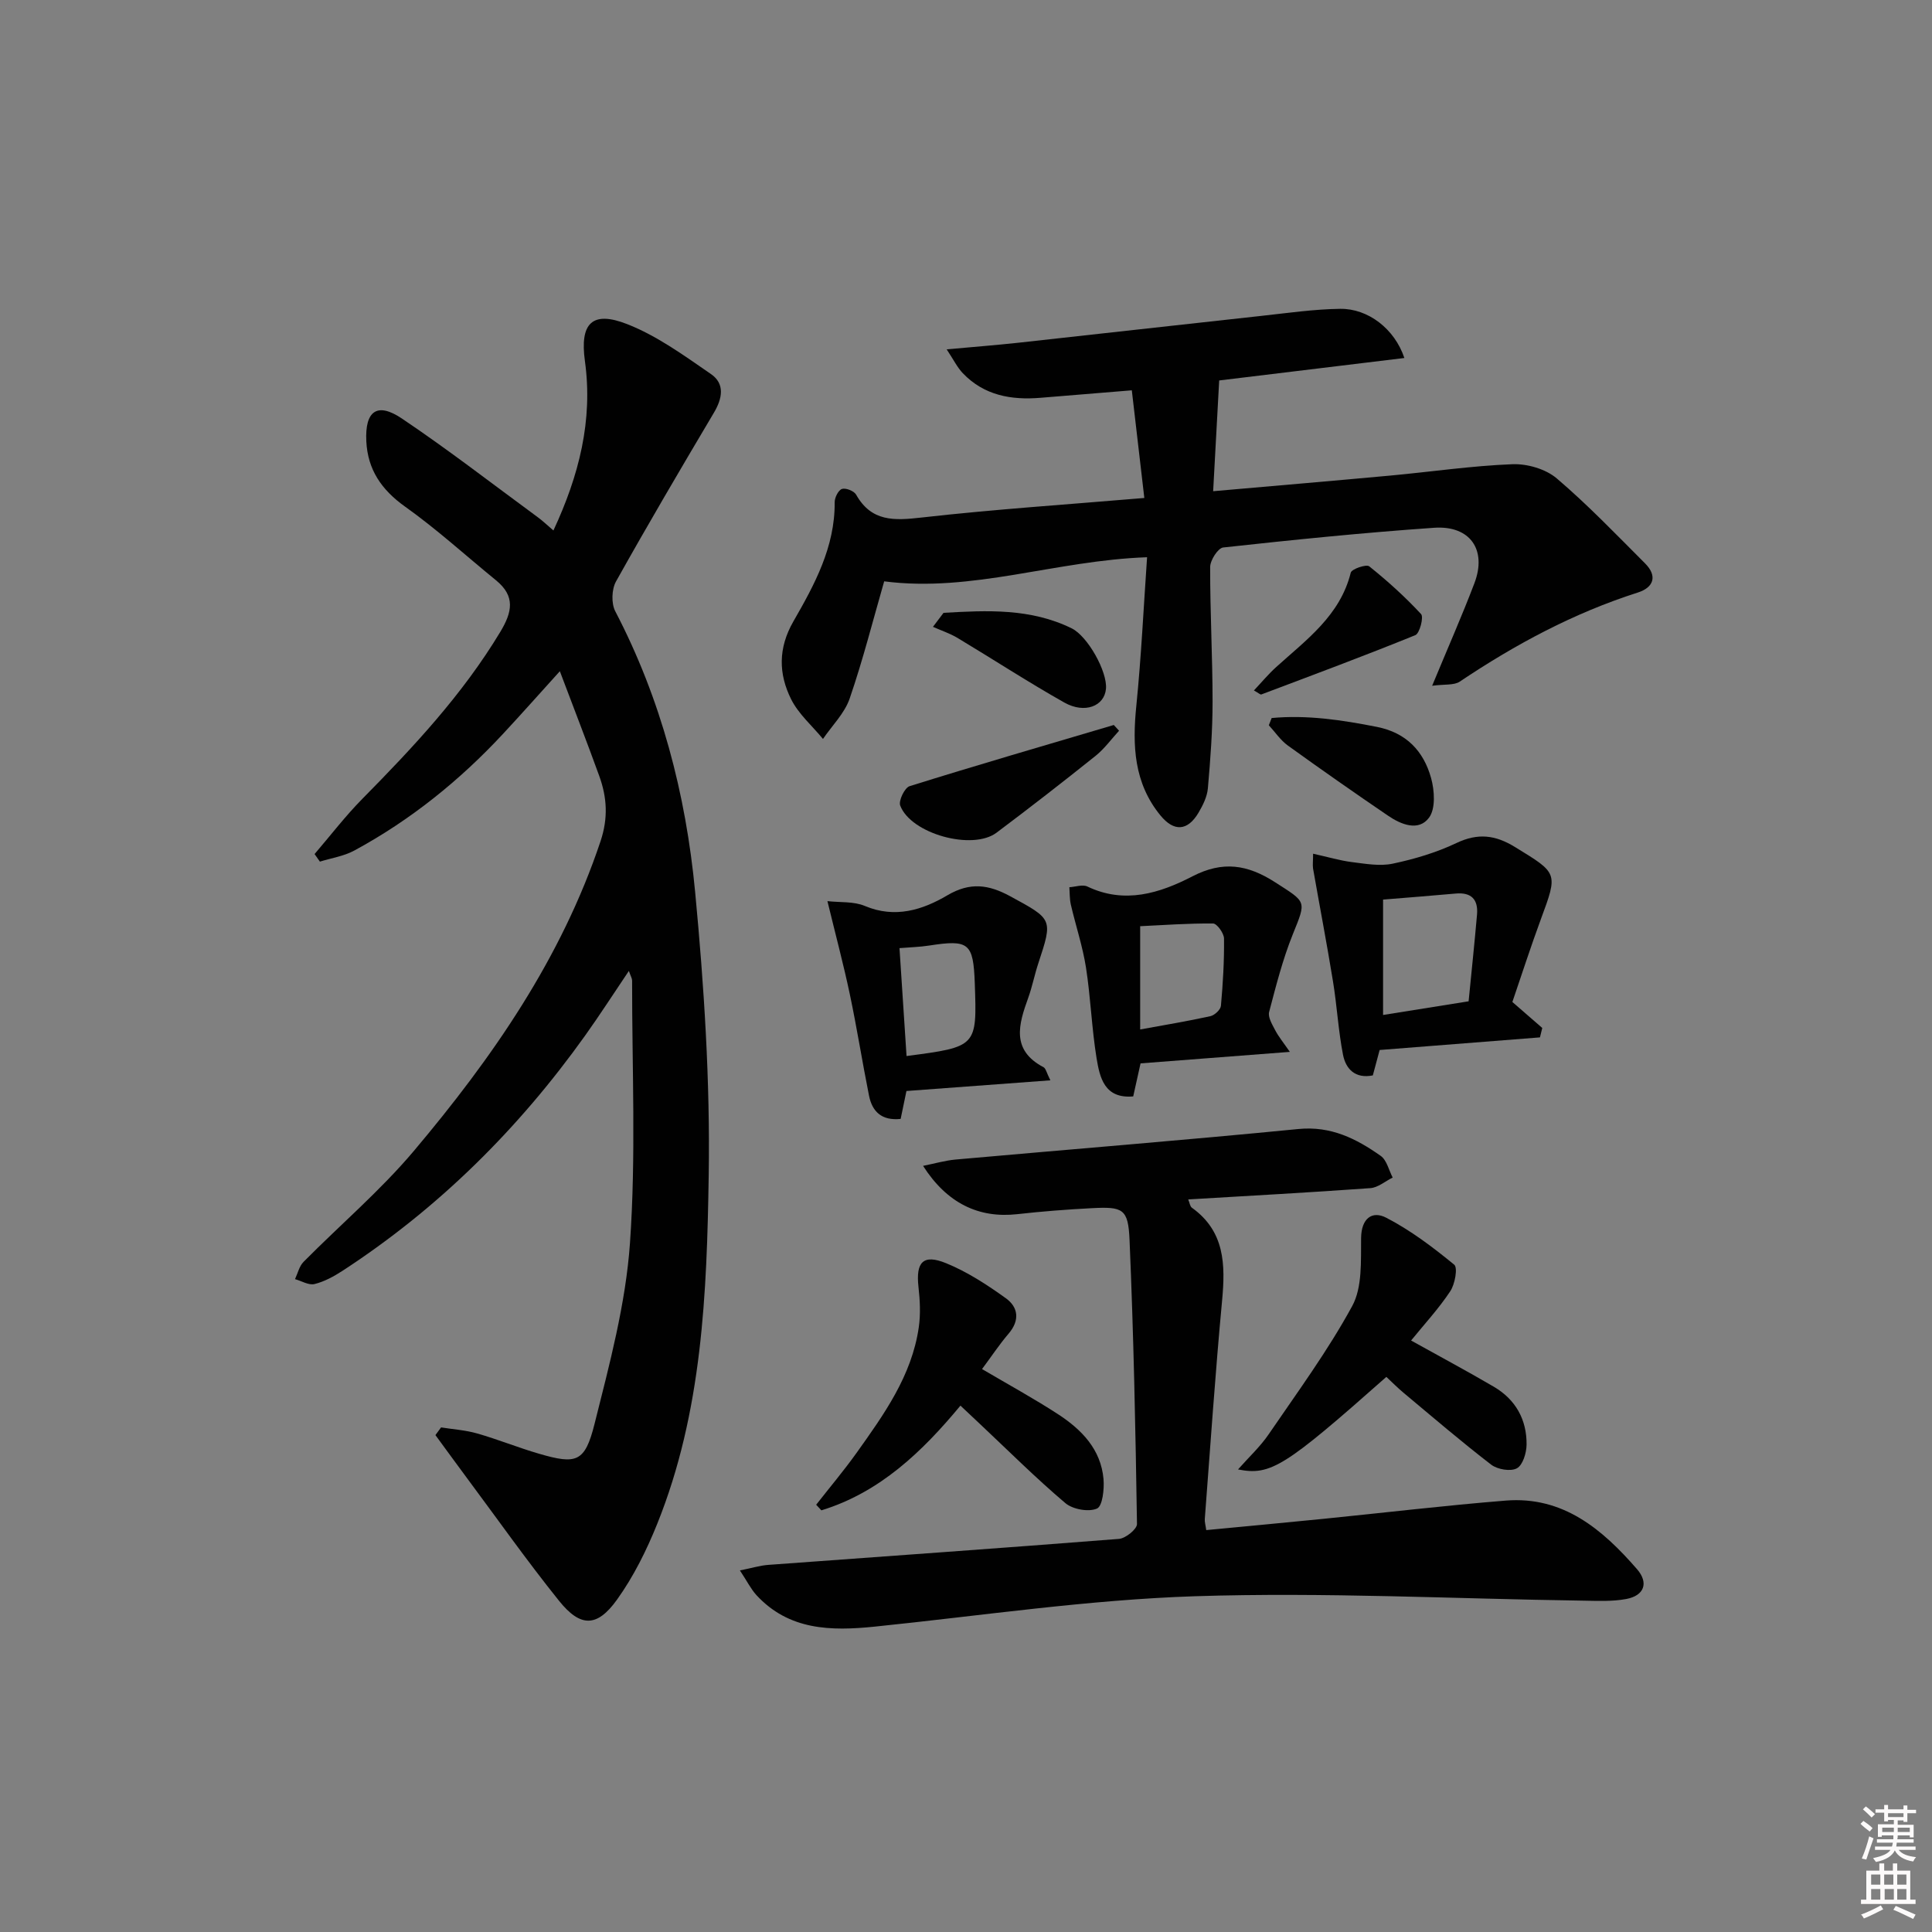
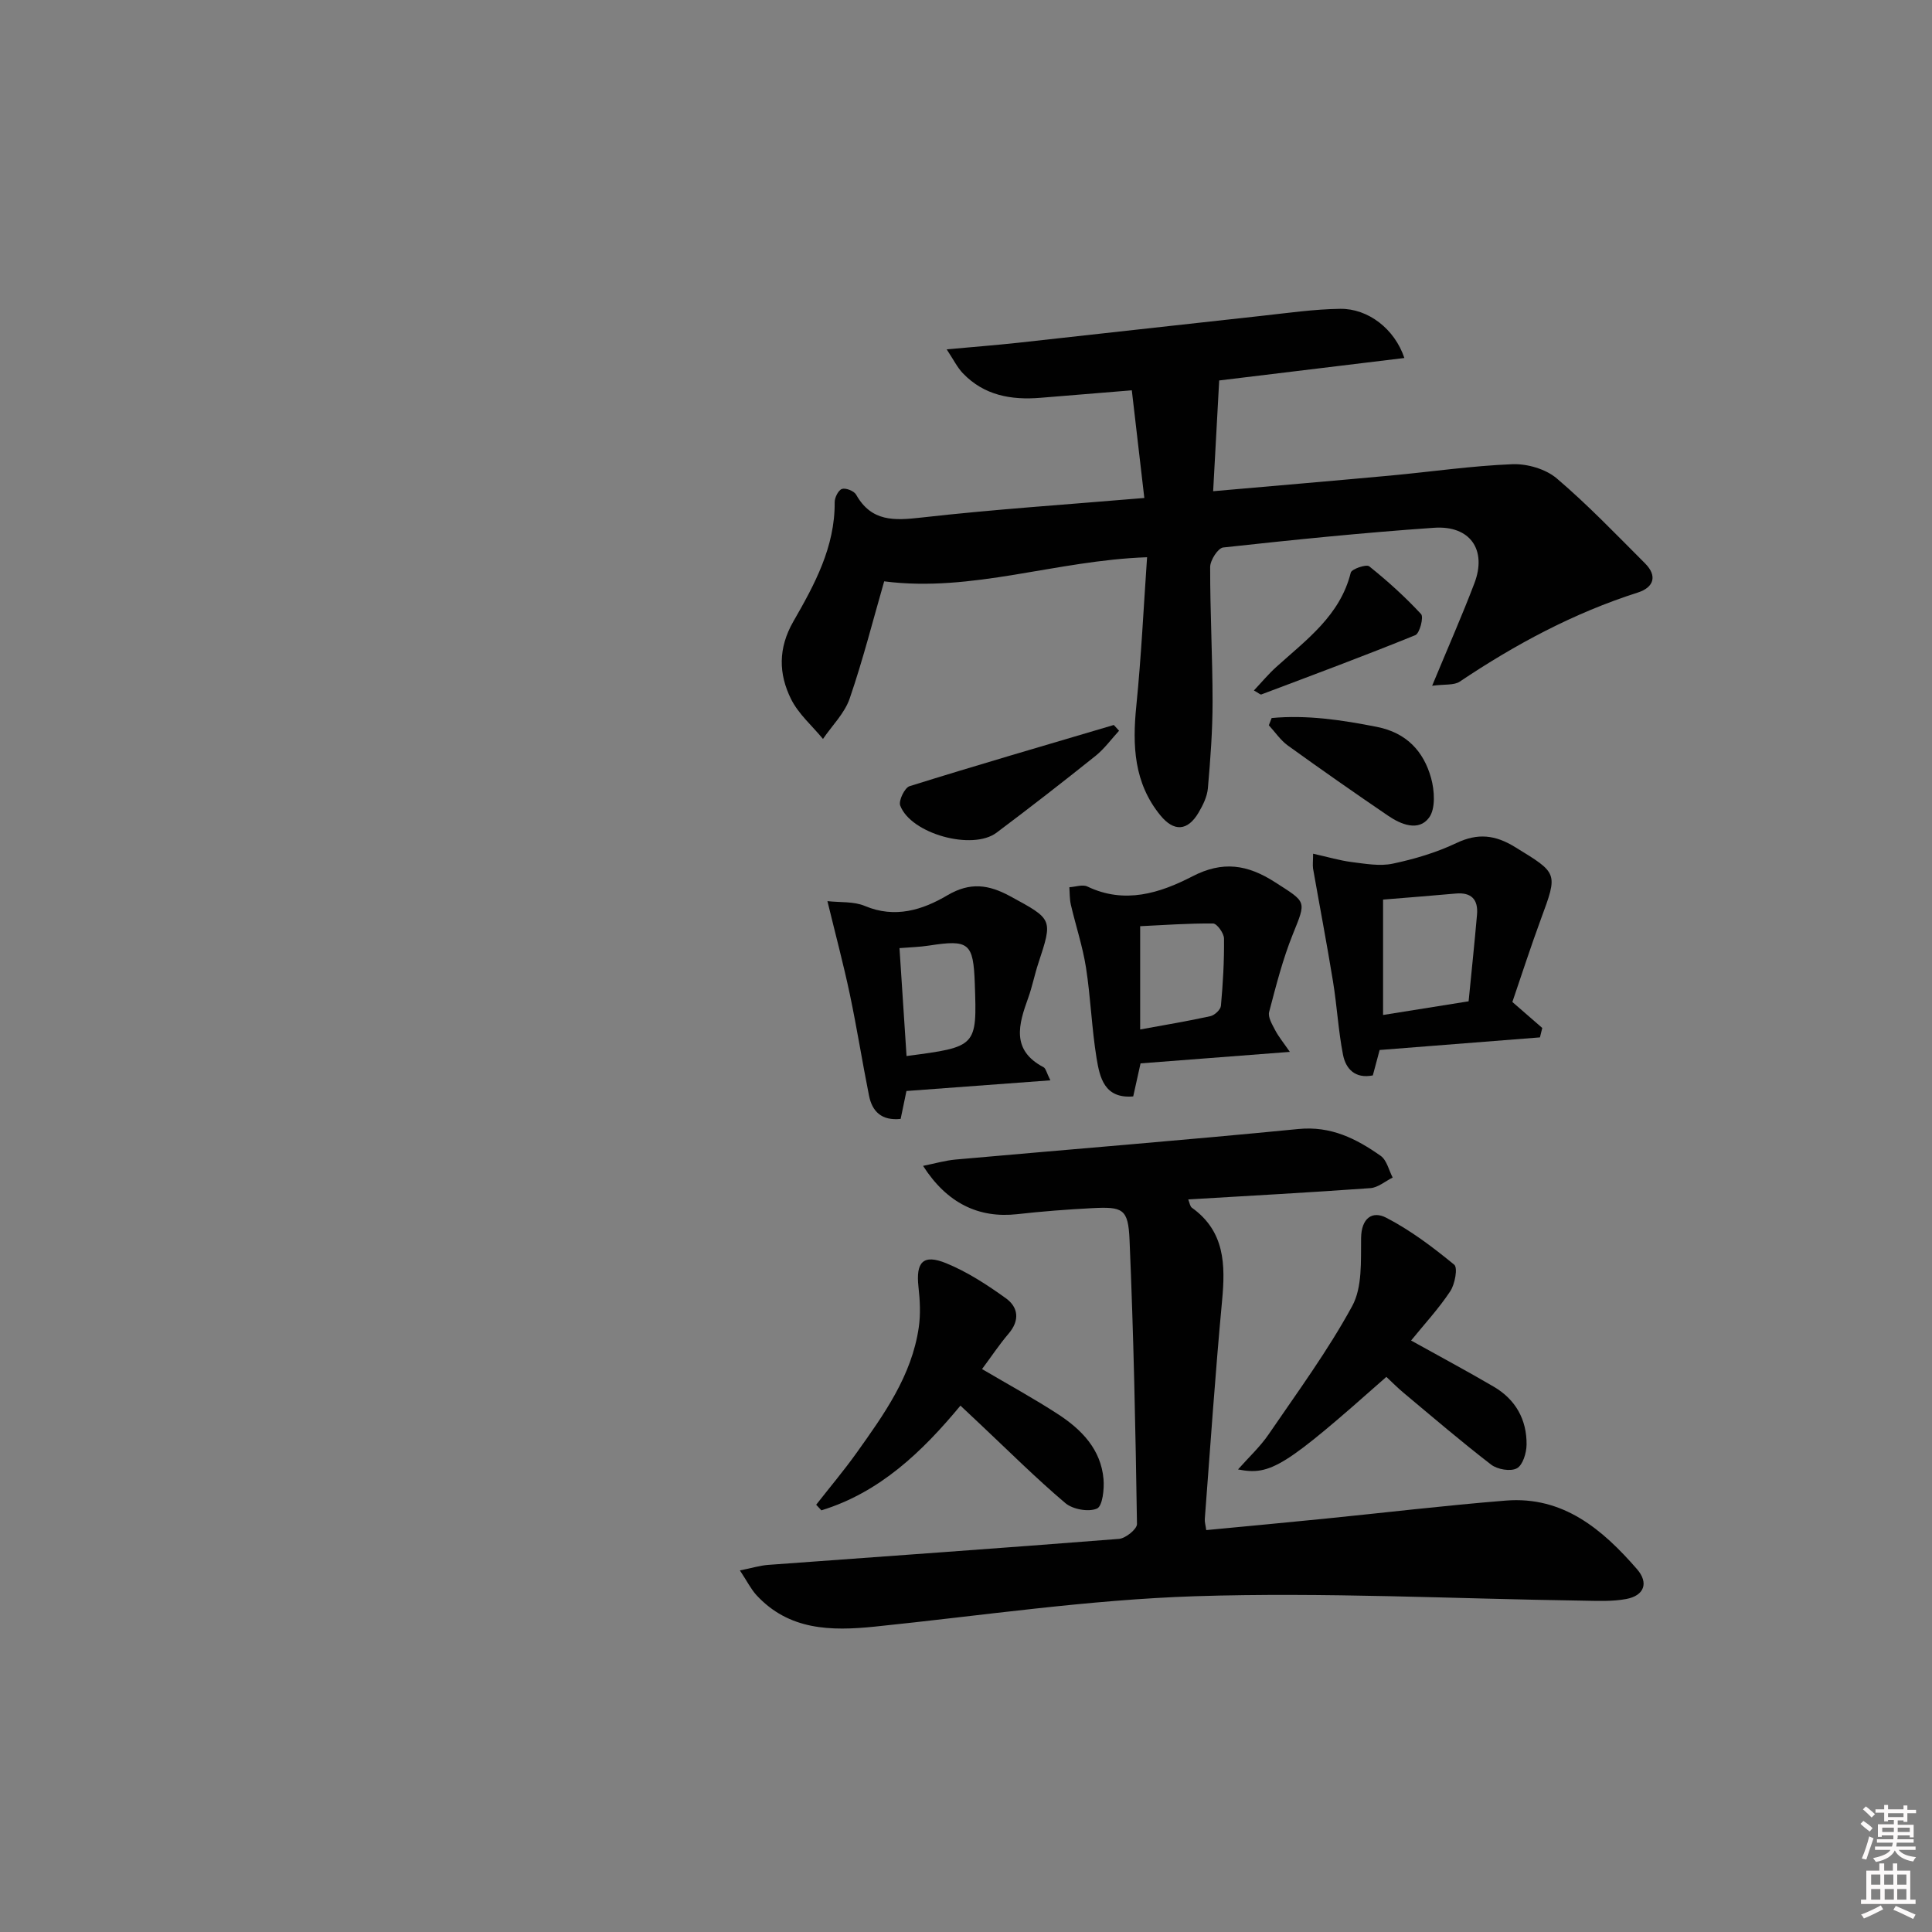
<svg xmlns="http://www.w3.org/2000/svg" enable-background="new 0 0 400 400" viewBox="0 0 400 400">
  <rect x="0" y="0" width="400" height="400" fill="#808080" stroke="none" />
  <path d="m385.2 377.6.6-.6c.6.4 1.3.9 1.9 1.5l-.6.7c-.8-.6-1.4-1.1-1.9-1.6zm.3 7.1c.6-1.4 1.1-2.9 1.5-4.5.3.1.6.3.9.4-.5 1.4-1 2.9-1.5 4.4l-.9-.2zm.2-10.1.6-.6c.7.5 1.3 1.1 1.9 1.6l-.7.7c-.6-.6-1.2-1.2-1.8-1.7zm8.4-.8h.8v.9h1.8v.7h-1.8v1.8h-.8v-.3h-1.2v.9h3.3v2.6h-.8v-.4h-2.5c0 .3 0 .6-.1.8h3.4v.7h-3.5c0 .3-.1.6-.1.8h4v.7h-3.5c.7.9 1.9 1.3 3.6 1.5-.2.2-.4.5-.6.9-1.9-.3-3.2-1.1-3.8-2.3-.5 1.1-1.8 2-3.9 2.4-.2-.3-.4-.5-.6-.8 1.9-.4 3.1-.9 3.6-1.7h-3.2v-.7h3.5c.1-.2.1-.5.2-.8h-3.3v-.7h3.4c0-.2 0-.5 0-.8h-2.4v.3h-.8v-2.6h3.3v-.9h-1.2v.3h-.8v-1.8h-1.8v-.7h1.8v-.9h.8v.9h3.2zm-4.4 5.5h2.4c0-.3 0-.6 0-.9h-2.4zm1.2-3.1h3.2v-.8h-3.2zm4.4 2.2h-2.4v.9h2.5v-.9z" fill="#fcfafa" />
  <path d="m389.2 385.8h.9v1.5h1.8v-1.5h.9v1.5h2.7v6h1.1v.9h-11.3v-.9h1.1v-6h2.7v-1.5zm.2 8.7.5.8c-1.2.6-2.5 1.3-4 1.9-.2-.3-.3-.6-.6-.8 1.6-.6 3-1.3 4.1-1.9zm-2-4.3h1.9v-2.1h-1.9zm0 3.1h1.9v-2.2h-1.9zm2.7-3.1h1.9v-2.1h-1.9zm.1 3.1h1.9v-2.2h-1.9zm2.3 1.3c1.4.6 2.7 1.2 4.1 1.8l-.5.9c-1.5-.7-2.8-1.4-4.1-1.9zm2.2-6.5h-1.9v2.1h1.9zm-1.9 5.2h1.9v-2.2h-1.9z" fill="#fcfafa" />
  <g fill="#010101">
-     <path d="m114.58 109.83c5.29-11.37 8.22-22.77 6.52-35.08-1.08-7.81 1.48-10.5 8.76-7.64 6.2 2.43 11.81 6.53 17.36 10.35 2.89 2 2.35 5.03.58 8-6.87 11.58-13.7 23.18-20.27 34.94-.9 1.62-.99 4.53-.15 6.15 9.52 18.25 14.62 37.86 16.54 58.11 1.85 19.5 3.12 39.16 2.81 58.73-.38 24.37-1.34 48.93-10.64 72.06-2.21 5.5-4.92 10.97-8.36 15.76-4.12 5.74-7.56 5.73-11.98.23-6.66-8.29-12.8-17-19.15-25.53-2.17-2.92-4.3-5.86-6.45-8.79.39-.53.78-1.06 1.17-1.59 2.5.4 5.08.56 7.5 1.26 4.3 1.23 8.46 2.93 12.75 4.18 7.77 2.26 9.52 1.81 11.52-6.15 3.1-12.35 6.46-24.87 7.34-37.48 1.27-18.03.42-36.21.44-54.33 0-.42-.27-.85-.67-1.99-3.22 4.78-6.04 9.16-9.06 13.39-13.77 19.29-30.33 35.73-50.23 48.7-1.79 1.16-3.76 2.24-5.8 2.74-1.19.29-2.68-.64-4.03-1.02.57-1.21.88-2.68 1.77-3.58 7.6-7.68 15.91-14.75 22.85-22.98 16.24-19.27 30.53-39.83 38.64-64.12 1.6-4.8 1.33-9.07-.27-13.49-2.53-7-5.24-13.94-8.16-21.69-4.27 4.71-7.94 8.86-11.71 12.91-9.01 9.7-19.21 17.92-30.87 24.23-2.15 1.16-4.72 1.54-7.1 2.28-.37-.52-.74-1.04-1.1-1.57 3.28-3.82 6.36-7.85 9.89-11.43 10.54-10.68 20.74-21.58 28.55-34.55 2.49-4.13 3.16-7.4-.87-10.69-6.27-5.11-12.27-10.59-18.85-15.27-4.88-3.48-7.73-7.67-8.01-13.54-.3-6.26 2.24-8.14 7.35-4.7 9.63 6.47 18.81 13.59 28.17 20.46 1.06.78 2 1.69 3.22 2.73z" />
    <path d="m236.92 103.1c-.91-7.78-1.72-14.78-2.59-22.29-6.7.55-12.81 1.05-18.91 1.55-6.05.5-11.67-.48-16.07-5.08-1.16-1.21-1.92-2.8-3.35-4.95 5.56-.51 10.11-.86 14.65-1.35 16.83-1.84 33.66-3.75 50.5-5.58 5.43-.59 10.88-1.39 16.32-1.46 5.76-.08 11.27 4.13 13.29 10.18-13.36 1.62-26.51 3.22-38.34 4.65-.43 7.98-.83 15.23-1.25 22.93 12.4-1.09 24.56-2.12 36.71-3.24 8.42-.78 16.81-2.02 25.24-2.35 3.07-.12 6.9.99 9.19 2.94 6.43 5.47 12.3 11.61 18.28 17.59 2.62 2.62 1.79 4.99-1.5 6.04-13.26 4.23-25.35 10.72-36.86 18.44-1.2.8-3.13.51-5.72.86 3.25-7.85 6.18-14.47 8.75-21.23 2.63-6.91-.88-12-8.35-11.48-14.58 1.01-29.13 2.49-43.66 4.08-1.08.12-2.7 2.64-2.7 4.05-.02 9.3.5 18.61.5 27.91 0 5.96-.45 11.94-.97 17.89-.15 1.74-1.03 3.52-1.94 5.06-2.27 3.83-5.1 3.97-7.89.56-5.49-6.71-5.82-14.45-4.99-22.66 1.03-10.2 1.51-20.45 2.23-30.79-18.95.66-36.2 7.34-54.43 4.99-2.28 7.9-4.37 16.19-7.14 24.25-1.05 3.07-3.64 5.6-5.53 8.38-2.24-2.72-5.05-5.14-6.59-8.21-2.62-5.25-2.72-10.58.46-16.12 4.37-7.6 8.63-15.41 8.55-24.67-.01-.97.76-2.51 1.51-2.76.79-.26 2.5.42 2.93 1.18 3.18 5.65 7.9 5.38 13.54 4.74 15.01-1.7 30.09-2.69 46.13-4.05z" />
    <path d="m153.19 325.14c2.51-.5 4.19-1.03 5.9-1.15 24.2-1.78 48.41-3.47 72.59-5.38 1.37-.11 3.74-2.03 3.72-3.08-.3-19.61-.7-39.23-1.54-58.83-.28-6.44-1.35-6.9-7.83-6.56-5.14.27-10.29.66-15.41 1.24-7.97.89-14.55-2.24-19.51-10 2.4-.48 4.55-1.11 6.73-1.31 23.66-2.11 47.35-4 70.99-6.32 6.73-.66 11.98 2 17.03 5.56 1.26.89 1.68 2.96 2.48 4.49-1.54.76-3.04 2.08-4.62 2.19-12.43.9-24.88 1.57-37.71 2.34.29.69.36 1.42.75 1.71 6.84 4.89 6.96 11.78 6.26 19.24-1.41 15.05-2.43 30.14-3.58 45.21-.05.62.16 1.26.3 2.3 8.24-.79 16.29-1.53 24.34-2.34 12.56-1.26 25.1-2.76 37.68-3.77 11.87-.95 20 5.95 27.16 14.19 2.47 2.84 1.52 5.49-2.24 6.19-2.86.53-5.87.39-8.81.34-26.8-.38-53.62-1.78-80.38-.92-22.19.72-44.29 4.03-66.42 6.3-9.04.92-17.73.78-24.48-6.55-1.16-1.29-1.95-2.91-3.4-5.09z" />
    <path d="m271.86 176.75c3.16.7 5.55 1.42 7.99 1.73 2.82.35 5.81.9 8.51.33 4.5-.95 9.04-2.3 13.18-4.27 4.44-2.11 8.04-1.68 12.11.82 8.91 5.46 8.94 5.29 5.38 14.92-2.11 5.73-3.99 11.55-5.91 17.17 2.28 1.98 4.23 3.68 6.19 5.38-.16.65-.32 1.3-.48 1.95-11 .87-22 1.73-33.19 2.61-.45 1.69-.91 3.41-1.41 5.26-3.65.73-5.59-1.33-6.17-4.25-.98-5.01-1.25-10.16-2.08-15.22-1.27-7.81-2.76-15.58-4.13-23.38-.1-.74.01-1.55.01-3.05zm32.2 30.56c.6-6.09 1.22-12.01 1.74-17.94.27-3.12-1.15-4.67-4.42-4.37-4.92.45-9.84.82-15.03 1.25v23.89c5.68-.91 11.23-1.79 17.71-2.83z" />
    <path d="m267.05 217.78c-10.96.84-20.8 1.6-30.91 2.38-.52 2.34-1.01 4.55-1.52 6.84-5.97.52-6.93-3.91-7.59-7.93-1.01-6.21-1.22-12.54-2.19-18.76-.69-4.39-2.12-8.65-3.13-13-.27-1.17-.22-2.41-.31-3.62 1.25-.07 2.73-.62 3.72-.15 7.71 3.7 15 1.39 21.75-2.1 6.29-3.25 11.39-2.46 17.11 1.21 6.56 4.22 6.51 3.77 3.7 10.74-2.1 5.2-3.49 10.69-4.92 16.13-.28 1.07.62 2.55 1.22 3.71.7 1.36 1.67 2.53 3.07 4.55zm-30.99-4.64c5.14-.94 9.86-1.72 14.53-2.75.88-.19 2.12-1.35 2.19-2.15.42-4.62.69-9.28.64-13.92-.01-1.1-1.46-3.11-2.26-3.12-5.2-.05-10.4.34-15.1.56v11.04z" />
    <path d="m171.31 186.57c2.65.3 5.46.03 7.75 1 6.25 2.63 11.95.82 17.07-2.2 4.72-2.79 8.55-2.23 12.97.16 8.87 4.82 8.91 4.7 5.87 13.92-.78 2.36-1.25 4.82-2.09 7.15-1.99 5.5-3.58 10.8 3.18 14.36.46.24.6 1.1 1.41 2.71-10.22.76-19.83 1.47-29.8 2.21-.35 1.71-.77 3.73-1.2 5.78-3.92.41-5.89-1.51-6.55-4.82-1.4-6.98-2.5-14.01-3.97-20.97-1.29-6.12-2.91-12.17-4.64-19.3zm16.38 32.07c14.59-1.91 14.59-1.92 14.13-15.03-.3-8.4-1.21-9.12-9.47-7.84-1.91.3-3.86.34-6.12.53.5 7.67.98 14.99 1.46 22.34z" />
    <path d="m256.32 304.23c2.28-2.58 4.59-4.71 6.32-7.24 5.97-8.74 12.28-17.33 17.32-26.59 2.12-3.89 1.78-9.33 1.84-14.08.05-4.09 2.3-5.7 5.19-4.21 5.04 2.6 9.68 6.11 14.09 9.73.77.63.15 4.04-.82 5.5-2.37 3.58-5.32 6.77-8.11 10.2 5.92 3.3 11.59 6.32 17.13 9.57 4.51 2.64 6.84 6.81 6.78 12-.02 1.71-.78 4.23-2.01 4.89-1.3.7-4.02.24-5.32-.76-6.19-4.76-12.13-9.86-18.13-14.87-1.25-1.04-2.4-2.21-3.57-3.3-21.03 18.62-23.94 20.49-30.71 19.16z" />
    <path d="m203.32 283.45c5.57 3.28 10.8 6.13 15.77 9.37 4.85 3.16 8.84 7.25 9.38 13.39.18 2.09-.2 5.61-1.35 6.12-1.74.76-5.01.17-6.54-1.12-6.07-5.14-11.72-10.77-17.52-16.23-1.31-1.23-2.63-2.47-4.21-3.96-7.9 9.53-16.69 17.97-28.79 21.68-.36-.39-.72-.77-1.08-1.16 2.79-3.57 5.72-7.04 8.35-10.72 5.68-7.97 11.44-15.97 12.89-26 .4-2.74.25-5.61-.06-8.38-.57-5.13.95-6.86 5.74-4.9 4.38 1.79 8.47 4.46 12.34 7.24 2.6 1.86 2.94 4.59.57 7.35-1.94 2.27-3.59 4.78-5.49 7.32z" />
    <path d="m231.69 151.29c-1.61 1.75-3.03 3.73-4.86 5.2-6.76 5.41-13.59 10.72-20.51 15.91-5 3.75-17.74.23-19.94-5.62-.38-1 .92-3.69 1.94-4.01 14.04-4.39 28.17-8.49 42.28-12.67.36.4.72.8 1.09 1.19z" />
    <path d="m263.28 148.66c7.32-.68 14.52.4 21.77 1.83 6.14 1.21 9.69 5.03 11.24 10.59.72 2.58.96 6.37-.43 8.22-2.16 2.89-5.79 1.42-8.48-.42-6.98-4.75-13.9-9.59-20.75-14.53-1.52-1.1-2.63-2.78-3.93-4.19.18-.49.38-.99.58-1.5z" />
-     <path d="m195.35 126.88c9.01-.52 18.01-.97 26.53 3.21 3.33 1.64 7.41 8.97 7.1 12.51-.31 3.59-4.38 5.24-8.63 2.85-7.5-4.23-14.72-8.94-22.1-13.37-1.59-.95-3.39-1.54-5.09-2.3.73-.97 1.46-1.93 2.19-2.9z" />
    <path d="m259.61 142.95c1.62-1.72 3.02-3.41 4.63-4.86 6.23-5.64 13.21-10.63 15.42-19.53.19-.76 3.22-1.79 3.82-1.31 3.8 3.04 7.44 6.33 10.74 9.89.58.62-.29 3.99-1.19 4.36-10.55 4.29-21.23 8.26-31.89 12.28-.2.07-.56-.29-1.53-.83z" />
  </g>
</svg>